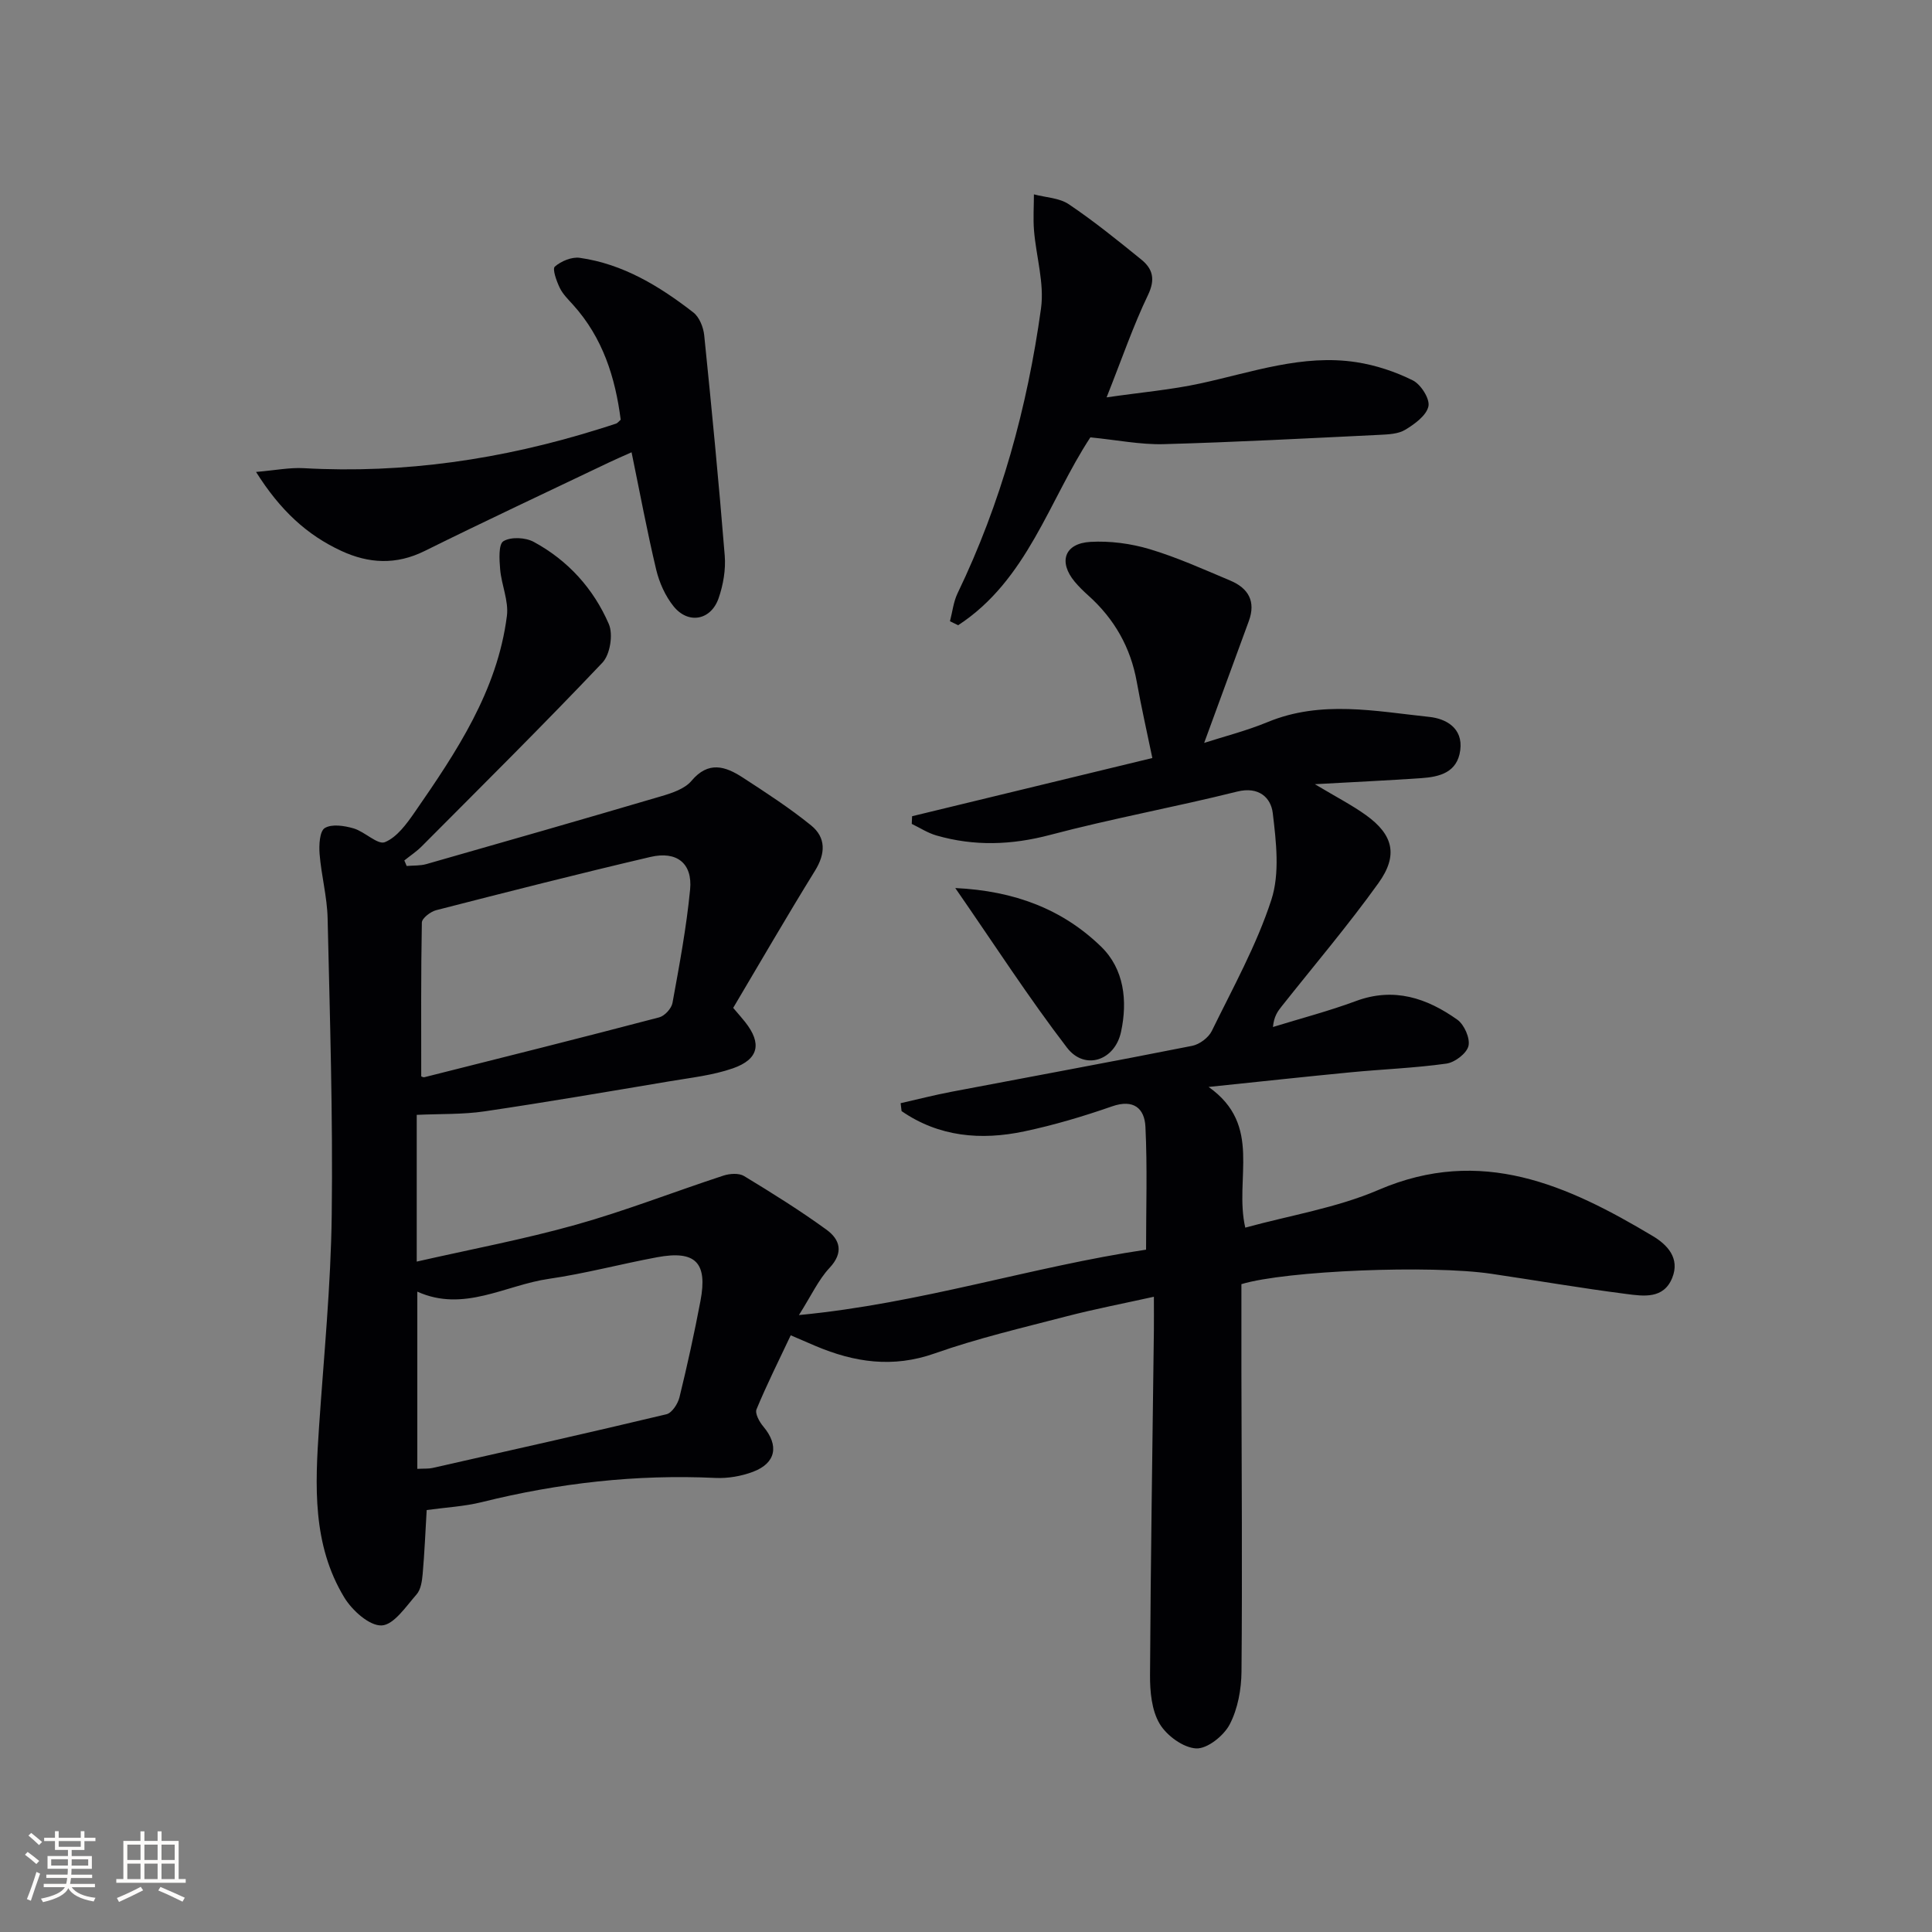
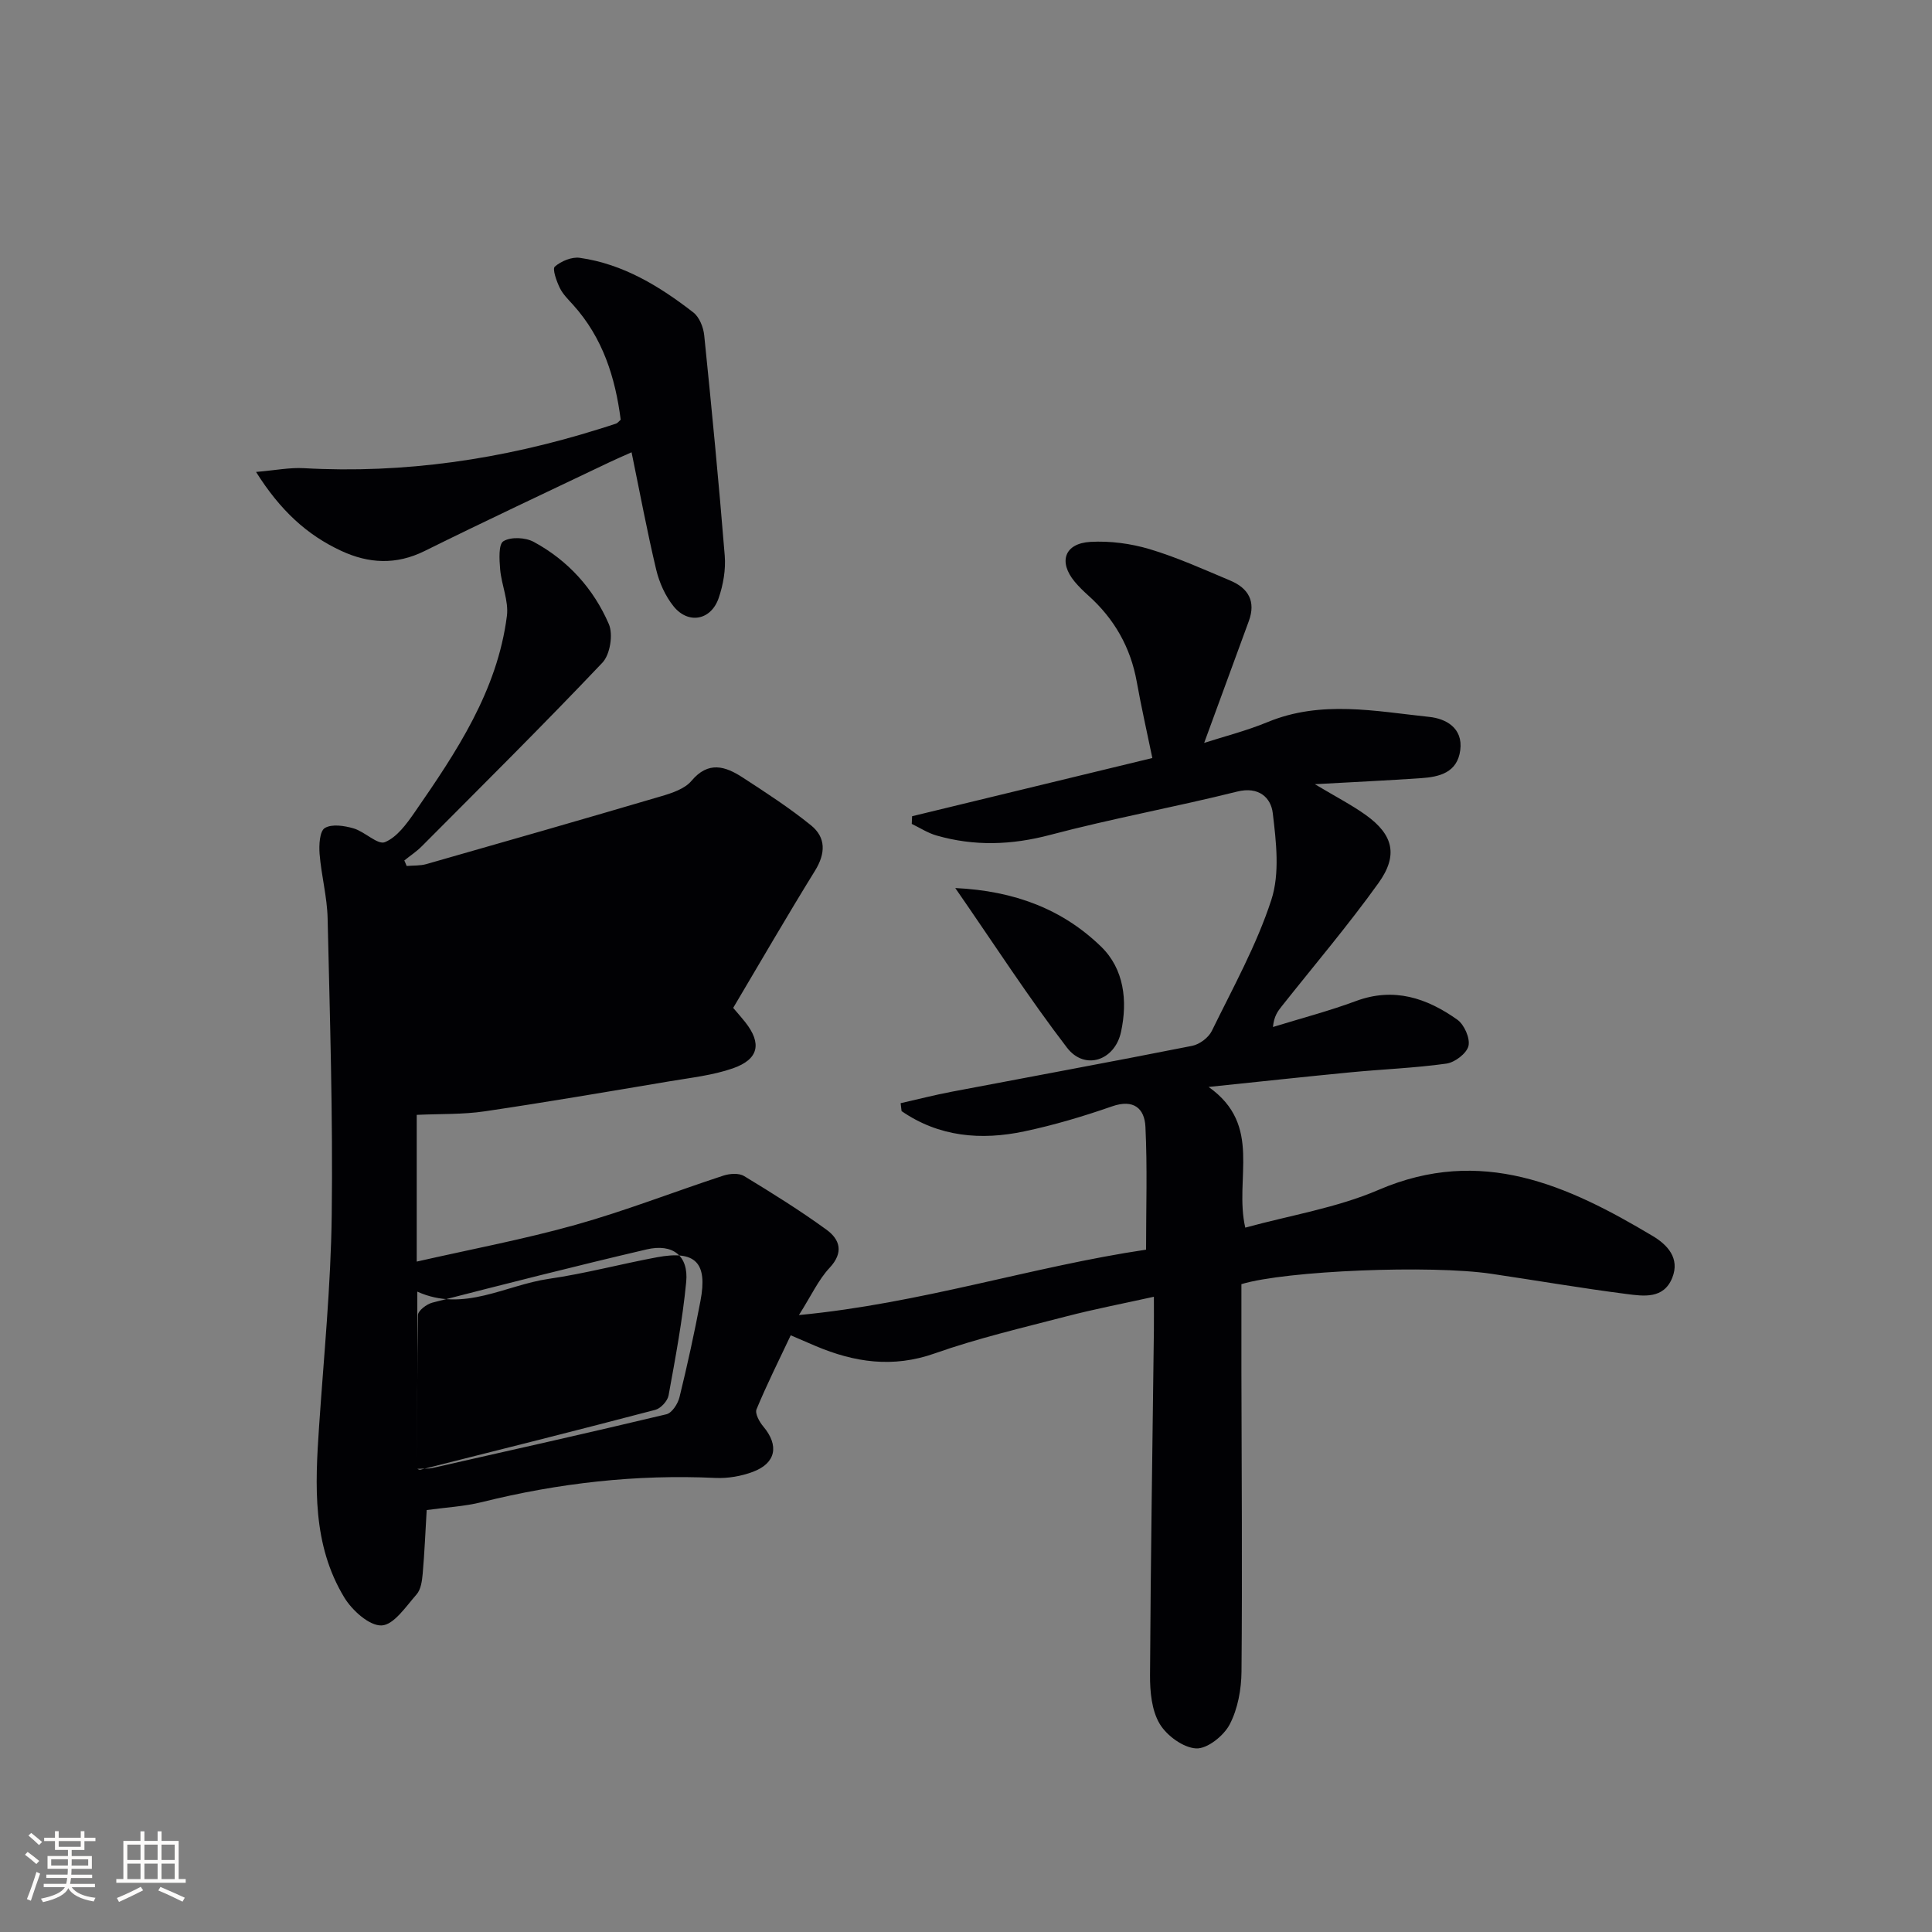
<svg xmlns="http://www.w3.org/2000/svg" enable-background="new 0 0 400 400" viewBox="0 0 400 400">
  <rect x="0" y="0" width="400" height="400" fill="#808080" stroke="none" />
  <g fill="#010104">
-     <path d="m84.19 179.29c1.37-.12 2.79-.02 4.09-.39 16.26-4.64 32.51-9.3 48.73-14.08 2.2-.65 4.78-1.52 6.15-3.15 3.5-4.17 7.01-3.03 10.57-.72 4.85 3.15 9.72 6.31 14.2 9.94 3.1 2.52 3.01 5.82.81 9.38-5.83 9.43-11.39 19.04-16.94 28.4 1.21 1.43 1.88 2.17 2.49 2.95 3.47 4.4 2.83 7.69-2.56 9.57-4.17 1.45-8.7 1.94-13.09 2.68-12.75 2.14-25.5 4.33-38.3 6.22-4.52.67-9.16.5-14.06.73v30.38c11.16-2.54 22.19-4.61 32.95-7.63 10.33-2.9 20.36-6.84 30.57-10.18 1.3-.42 3.19-.55 4.26.1 5.8 3.52 11.57 7.12 17.05 11.1 2.79 2.03 3.63 4.72.63 7.92-2.29 2.45-3.75 5.69-6.33 9.76 25.29-2.41 48.23-10.03 71.87-13.54 0-8.64.28-17.05-.13-25.43-.18-3.79-2.42-5.81-6.91-4.24-5.94 2.07-12.02 3.88-18.17 5.18-8.98 1.9-17.68 1.14-25.41-4.2-.06-.55-.12-1.09-.19-1.64 3.51-.79 6.99-1.69 10.52-2.36 16.61-3.17 33.25-6.22 49.83-9.51 1.53-.3 3.39-1.69 4.07-3.08 4.37-8.94 9.27-17.75 12.33-27.15 1.78-5.48 1-12.03.29-17.97-.37-3.14-2.85-5.57-7.37-4.44-12.86 3.21-25.92 5.58-38.73 8.97-7.98 2.11-15.69 2.37-23.52.12-1.79-.51-3.42-1.58-5.12-2.4.02-.53.04-1.06.07-1.59 16.63-4.03 33.27-8.06 49.74-12.05-1.14-5.51-2.3-10.61-3.22-15.75-1.28-7.16-4.65-13.07-10.04-17.9-.99-.89-1.96-1.83-2.81-2.85-3.42-4.11-2.13-7.94 3.25-8.25 4.06-.23 8.35.34 12.25 1.5 5.71 1.71 11.19 4.19 16.7 6.51 3.74 1.57 5.35 4.3 3.84 8.4-3.07 8.34-6.12 16.7-9.24 25.21 3.94-1.28 8.68-2.47 13.16-4.32 11.06-4.57 22.31-2.24 33.47-1.06 3.34.35 7 2.24 6.39 6.89-.61 4.63-4.28 5.53-8.1 5.79-6.86.47-13.72.79-22 1.25 4.47 2.68 7.7 4.33 10.6 6.42 5.61 4.04 6.71 8.29 2.56 14.06-6.3 8.78-13.32 17.04-20.04 25.52-.8 1.01-1.58 2.03-1.8 4.27 5.73-1.77 11.56-3.29 17.17-5.37 7.88-2.93 14.71-.62 21.01 3.86 1.43 1.02 2.68 3.86 2.3 5.44-.38 1.55-2.83 3.41-4.58 3.65-6.56.92-13.22 1.16-19.82 1.8-9.25.89-18.48 1.9-29.4 3.03 11.28 7.98 5.24 18.9 7.59 29.13 9.31-2.56 18.93-4.09 27.6-7.82 21.27-9.15 39.14-.97 56.77 9.56 3 1.79 5.67 4.58 4.03 8.65-1.78 4.43-5.94 3.8-9.45 3.35-9.37-1.2-18.68-2.81-28.03-4.19-12.48-1.85-42.46-.66-51.72 2.15 0 5.93-.01 12.06 0 18.19.04 20.66.2 41.32.02 61.98-.03 3.71-.76 7.76-2.45 10.99-1.23 2.35-4.64 5.08-6.94 4.96-2.68-.14-6.12-2.66-7.57-5.12-1.65-2.79-2-6.67-1.98-10.06.13-23.81.51-47.61.8-71.42.02-1.98 0-3.97 0-6.91-6.33 1.4-12.25 2.54-18.08 4.05-9.15 2.38-18.4 4.54-27.3 7.68-8.66 3.06-16.63 1.86-24.67-1.54-1.51-.64-3.02-1.29-5.14-2.21-2.45 5.19-4.95 10.18-7.08 15.32-.36.87.6 2.62 1.41 3.57 3.28 3.9 2.65 7.56-2.14 9.37-2.42.91-5.2 1.39-7.77 1.27-16.38-.77-32.45 1.05-48.34 5-3.66.91-7.49 1.1-11.45 1.65-.26 4.36-.44 8.8-.83 13.22-.13 1.46-.37 3.23-1.26 4.24-2.19 2.49-4.72 6.33-7.24 6.43-2.55.1-6.11-3.12-7.73-5.79-6.64-10.95-6.05-23.19-5.22-35.39.99-14.59 2.44-29.18 2.62-43.79.26-20.47-.38-40.95-.85-61.42-.1-4.45-1.3-8.86-1.66-13.32-.15-1.83 0-4.72 1.07-5.38 1.46-.89 4.06-.49 5.97.07 2.31.67 4.98 3.46 6.48 2.85 2.5-1.02 4.51-3.8 6.18-6.21 8.63-12.47 17.1-25.11 19.08-40.64.39-3.1-1.12-6.4-1.4-9.63-.17-2-.37-5.2.68-5.83 1.55-.94 4.57-.79 6.29.15 7.08 3.83 12.37 9.69 15.53 17 .93 2.14.27 6.31-1.32 7.99-12.23 12.9-24.86 25.42-37.4 38.02-1.09 1.1-2.41 1.96-3.62 2.94.17.36.32.75.48 1.14zm2.21 124.82c1.53-.08 2.36 0 3.13-.18 16.16-3.65 32.33-7.27 48.44-11.12 1.15-.27 2.38-2.17 2.71-3.53 1.62-6.6 3.07-13.24 4.34-19.92 1.52-7.98-1.03-10.54-8.98-9.06-7.49 1.39-14.88 3.38-22.41 4.47-9.02 1.3-17.6 7-27.23 2.65zm.81-81.26c.05.01.39.24.67.17 16.22-4.08 32.44-8.14 48.61-12.39 1.13-.3 2.53-1.83 2.74-2.98 1.42-7.8 2.89-15.61 3.65-23.49.52-5.41-2.76-8.02-8.21-6.74-14.83 3.47-29.59 7.23-44.35 11.02-1.18.3-2.96 1.67-2.98 2.56-.2 10.6-.13 21.19-.13 31.85z" />
+     <path d="m84.19 179.29c1.37-.12 2.79-.02 4.09-.39 16.26-4.64 32.51-9.3 48.73-14.08 2.2-.65 4.78-1.52 6.15-3.15 3.5-4.17 7.01-3.03 10.57-.72 4.85 3.15 9.72 6.31 14.2 9.94 3.1 2.52 3.01 5.82.81 9.38-5.83 9.43-11.39 19.04-16.94 28.4 1.21 1.43 1.88 2.17 2.49 2.95 3.47 4.4 2.83 7.69-2.56 9.57-4.17 1.45-8.7 1.94-13.09 2.68-12.75 2.14-25.5 4.33-38.3 6.22-4.52.67-9.16.5-14.06.73v30.38c11.16-2.54 22.19-4.61 32.95-7.63 10.33-2.9 20.36-6.84 30.57-10.18 1.3-.42 3.19-.55 4.26.1 5.8 3.52 11.57 7.12 17.05 11.1 2.79 2.03 3.63 4.72.63 7.92-2.29 2.45-3.75 5.69-6.33 9.76 25.29-2.41 48.23-10.03 71.87-13.54 0-8.64.28-17.05-.13-25.43-.18-3.79-2.42-5.81-6.91-4.24-5.94 2.07-12.02 3.88-18.17 5.18-8.98 1.9-17.68 1.14-25.41-4.2-.06-.55-.12-1.09-.19-1.64 3.51-.79 6.99-1.69 10.52-2.36 16.61-3.17 33.25-6.22 49.83-9.51 1.53-.3 3.39-1.69 4.07-3.08 4.37-8.94 9.27-17.75 12.33-27.15 1.78-5.48 1-12.03.29-17.97-.37-3.14-2.85-5.57-7.37-4.44-12.86 3.21-25.92 5.58-38.73 8.97-7.98 2.11-15.69 2.37-23.52.12-1.79-.51-3.42-1.58-5.12-2.4.02-.53.04-1.06.07-1.59 16.63-4.03 33.27-8.06 49.74-12.05-1.14-5.51-2.3-10.61-3.22-15.75-1.28-7.16-4.65-13.07-10.04-17.9-.99-.89-1.96-1.83-2.81-2.85-3.42-4.11-2.13-7.94 3.25-8.25 4.06-.23 8.35.34 12.25 1.5 5.71 1.71 11.19 4.19 16.7 6.51 3.74 1.57 5.35 4.3 3.84 8.4-3.07 8.34-6.12 16.7-9.24 25.21 3.94-1.28 8.68-2.47 13.16-4.32 11.06-4.57 22.31-2.24 33.47-1.06 3.34.35 7 2.24 6.39 6.89-.61 4.63-4.28 5.53-8.1 5.79-6.86.47-13.72.79-22 1.25 4.47 2.68 7.7 4.33 10.6 6.42 5.61 4.04 6.71 8.29 2.56 14.06-6.3 8.78-13.32 17.04-20.04 25.52-.8 1.01-1.58 2.03-1.8 4.27 5.73-1.77 11.56-3.29 17.17-5.37 7.88-2.93 14.71-.62 21.01 3.86 1.43 1.02 2.68 3.86 2.3 5.44-.38 1.55-2.83 3.41-4.58 3.65-6.56.92-13.22 1.16-19.82 1.8-9.25.89-18.48 1.9-29.4 3.03 11.28 7.98 5.24 18.9 7.59 29.13 9.31-2.56 18.93-4.09 27.6-7.82 21.27-9.15 39.14-.97 56.77 9.56 3 1.79 5.67 4.58 4.03 8.65-1.78 4.43-5.94 3.8-9.45 3.35-9.37-1.2-18.68-2.81-28.03-4.19-12.48-1.85-42.46-.66-51.72 2.15 0 5.93-.01 12.06 0 18.19.04 20.66.2 41.32.02 61.98-.03 3.71-.76 7.76-2.45 10.99-1.23 2.35-4.64 5.08-6.94 4.96-2.68-.14-6.12-2.66-7.57-5.12-1.65-2.79-2-6.67-1.98-10.06.13-23.81.51-47.61.8-71.42.02-1.98 0-3.97 0-6.91-6.33 1.4-12.25 2.54-18.08 4.05-9.15 2.38-18.4 4.54-27.3 7.68-8.66 3.06-16.63 1.86-24.67-1.54-1.51-.64-3.02-1.29-5.14-2.21-2.45 5.19-4.95 10.18-7.08 15.32-.36.87.6 2.62 1.41 3.57 3.28 3.9 2.65 7.56-2.14 9.37-2.42.91-5.2 1.39-7.77 1.27-16.38-.77-32.45 1.05-48.34 5-3.66.91-7.49 1.1-11.45 1.65-.26 4.36-.44 8.8-.83 13.22-.13 1.46-.37 3.23-1.26 4.24-2.19 2.49-4.72 6.33-7.24 6.43-2.55.1-6.11-3.12-7.73-5.79-6.64-10.95-6.05-23.19-5.22-35.39.99-14.59 2.44-29.18 2.62-43.79.26-20.47-.38-40.95-.85-61.42-.1-4.45-1.3-8.86-1.66-13.32-.15-1.83 0-4.72 1.07-5.38 1.46-.89 4.06-.49 5.97.07 2.31.67 4.98 3.46 6.48 2.85 2.5-1.02 4.51-3.8 6.18-6.21 8.63-12.47 17.1-25.11 19.08-40.64.39-3.1-1.12-6.4-1.4-9.63-.17-2-.37-5.2.68-5.83 1.55-.94 4.57-.79 6.29.15 7.08 3.83 12.37 9.69 15.53 17 .93 2.14.27 6.31-1.32 7.99-12.23 12.9-24.86 25.42-37.4 38.02-1.09 1.1-2.41 1.96-3.62 2.94.17.36.32.75.48 1.14zm2.21 124.82c1.53-.08 2.36 0 3.13-.18 16.16-3.65 32.33-7.27 48.44-11.12 1.15-.27 2.38-2.17 2.71-3.53 1.62-6.6 3.07-13.24 4.34-19.92 1.52-7.98-1.03-10.54-8.98-9.06-7.49 1.39-14.88 3.38-22.41 4.47-9.02 1.3-17.6 7-27.23 2.65zc.05.01.39.24.67.17 16.22-4.08 32.44-8.14 48.61-12.39 1.13-.3 2.53-1.83 2.74-2.98 1.42-7.8 2.89-15.61 3.65-23.49.52-5.41-2.76-8.02-8.21-6.74-14.83 3.47-29.59 7.23-44.35 11.02-1.18.3-2.96 1.67-2.98 2.56-.2 10.6-.13 21.19-.13 31.85z" />
    <path d="m128.51 86.9c-1.12-8.75-3.71-16.98-9.86-23.79-1-1.11-2.13-2.21-2.76-3.52-.67-1.39-1.57-3.91-1.02-4.39 1.29-1.13 3.5-2.05 5.15-1.82 8.98 1.27 16.52 5.87 23.53 11.31 1.25.97 2.08 3.07 2.25 4.73 1.55 15.19 3.02 30.4 4.25 45.63.23 2.89-.31 6.02-1.26 8.78-1.59 4.62-6.31 5.48-9.35 1.68-1.7-2.12-2.93-4.87-3.57-7.52-1.88-7.88-3.36-15.85-5.11-24.35-1.83.82-3.28 1.44-4.7 2.12-12.74 6.09-25.52 12.06-38.17 18.33-5.89 2.91-11.55 2.6-17.24-.04-7.09-3.29-12.61-8.35-17.64-16.34 4-.34 6.95-.94 9.87-.78 20.83 1.17 41.08-1.84 60.92-8.03 1.27-.4 2.54-.78 3.8-1.22.27-.1.48-.41.91-.78z" />
-     <path d="m225.75 90.55c-8.53 12.97-13.05 29.56-27.38 38.9-.56-.28-1.13-.56-1.69-.83.51-1.93.72-4.01 1.57-5.78 9.02-18.71 14.45-38.52 17.28-58.98.72-5.21-1.01-10.75-1.45-16.15-.2-2.47-.02-4.98-.02-7.47 2.44.65 5.26.72 7.23 2.05 5.21 3.51 10.13 7.49 15.02 11.46 2.36 1.92 2.93 4.08 1.37 7.33-3.07 6.39-5.37 13.14-8.57 21.19 7.27-1.05 13.42-1.58 19.4-2.88 10.69-2.31 21.18-6.12 32.33-4.4 4.01.62 8.05 1.96 11.68 3.77 1.66.83 3.56 3.83 3.22 5.37-.42 1.91-2.85 3.67-4.8 4.85-1.45.88-3.51.96-5.31 1.05-14.93.72-29.87 1.52-44.81 1.93-4.75.11-9.52-.86-15.07-1.41z" />
    <path d="m197.78 183.86c12.32.58 22.25 4.42 30.2 12.14 4.76 4.63 5.5 11.2 4.12 17.63-1.28 5.97-7.52 8.06-11.19 3.28-7.91-10.32-14.98-21.28-23.13-33.05z" />
  </g>
  <path d="m5.17 384 .55-.58c.85.61 1.65 1.24 2.4 1.87l-.59.64c-.83-.73-1.62-1.38-2.36-1.93m1.22 9.53-.82-.34c.71-1.76 1.37-3.64 1.98-5.63.24.13.5.25.76.36-.6 1.67-1.24 3.54-1.92 5.61m-.5-13.5.57-.54c.56.44 1.31 1.06 2.26 1.87l-.64.64c-.68-.66-1.41-1.32-2.19-1.97m3.25.46h2.24v-1.36h.77v1.36h4.57v-1.36h.76v1.36h2.28v.69h-2.28v1.84h-2.64v1.26h4.18v2.64h-4.21c0 .45-.02.86-.05 1.21h4.32v.69h-4.38c-.04.34-.1.75-.19 1.22h5.15v.69h-4.82c.87 1.19 2.51 1.92 4.93 2.19-.17.31-.3.57-.37.76-2.77-.49-4.52-1.41-5.26-2.76-.56 1.26-2.3 2.23-5.24 2.9-.12-.25-.26-.48-.43-.72 2.73-.55 4.38-1.34 4.96-2.38h-4.38v-.69h4.65c.1-.38.17-.79.21-1.22h-4.32v-.69h4.4c.03-.34.05-.75.05-1.21h-4.2v-2.64h4.23v-1.26h-2.69v-1.84h-2.24zm1.46 4.46v1.29h3.45c.01-.4.02-.57.01-.53v-.32-.45h-3.46zm1.55-2.59h4.57v-1.19h-4.57zm6.11 2.59h-3.42v.77c-.01.19-.01.37-.02.53h3.44z" fill="#fcfbfa" />
  <path d="m32.63 379.16h.82v1.98h3.54v7.89h1.46v.78h-14.37v-.78h1.46v-7.89h3.54v-1.98h.82v1.98h2.73zm-3.49 11.48.5.73c-1.61.82-3.28 1.63-5 2.41-.13-.27-.28-.55-.44-.82 1.75-.72 3.4-1.49 4.94-2.32m-2.78-5.55h2.73v-3.18h-2.73zm0 3.95h2.73v-3.2h-2.73zm3.54-3.95h2.73v-3.18h-2.73zm0 3.95h2.73v-3.2h-2.73zm7.89 4.68c-1.84-.92-3.51-1.7-5.02-2.32l.45-.73c1.89.8 3.57 1.55 5.04 2.23zm-1.62-11.81h-2.73v3.18h2.73zm-2.73 7.13h2.73v-3.2h-2.73z" fill="#fcfbfa" />
</svg>